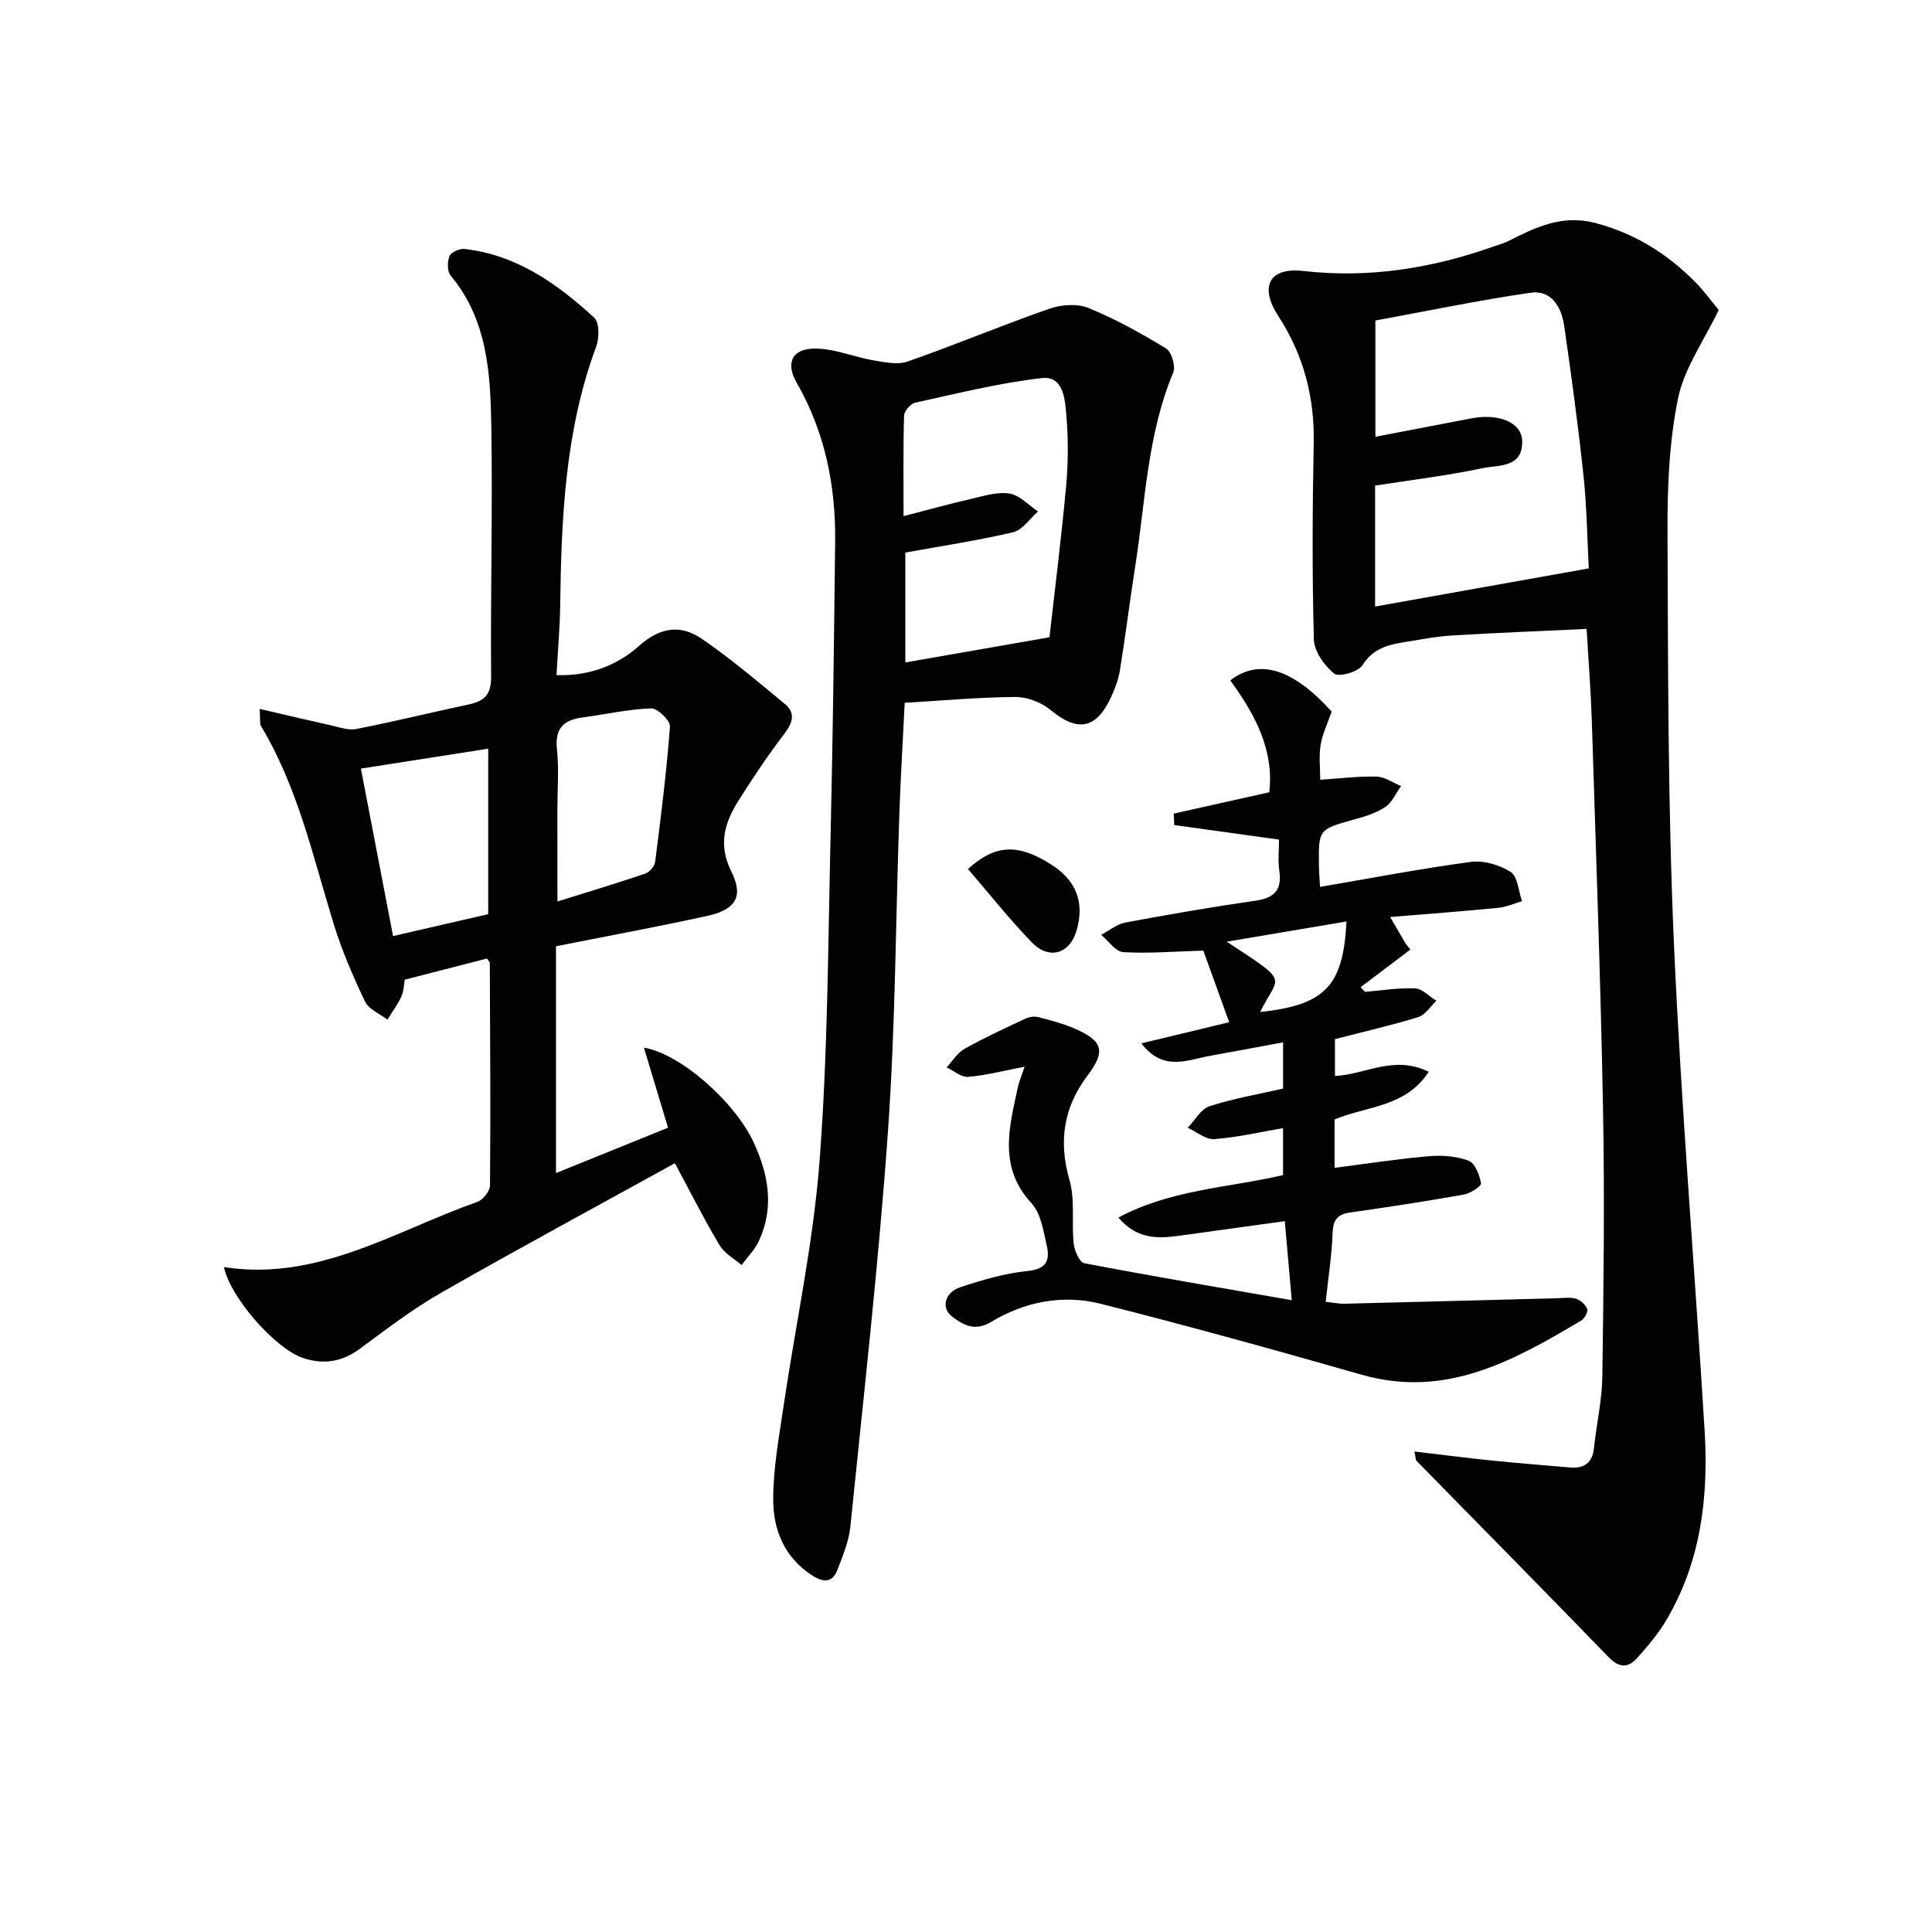
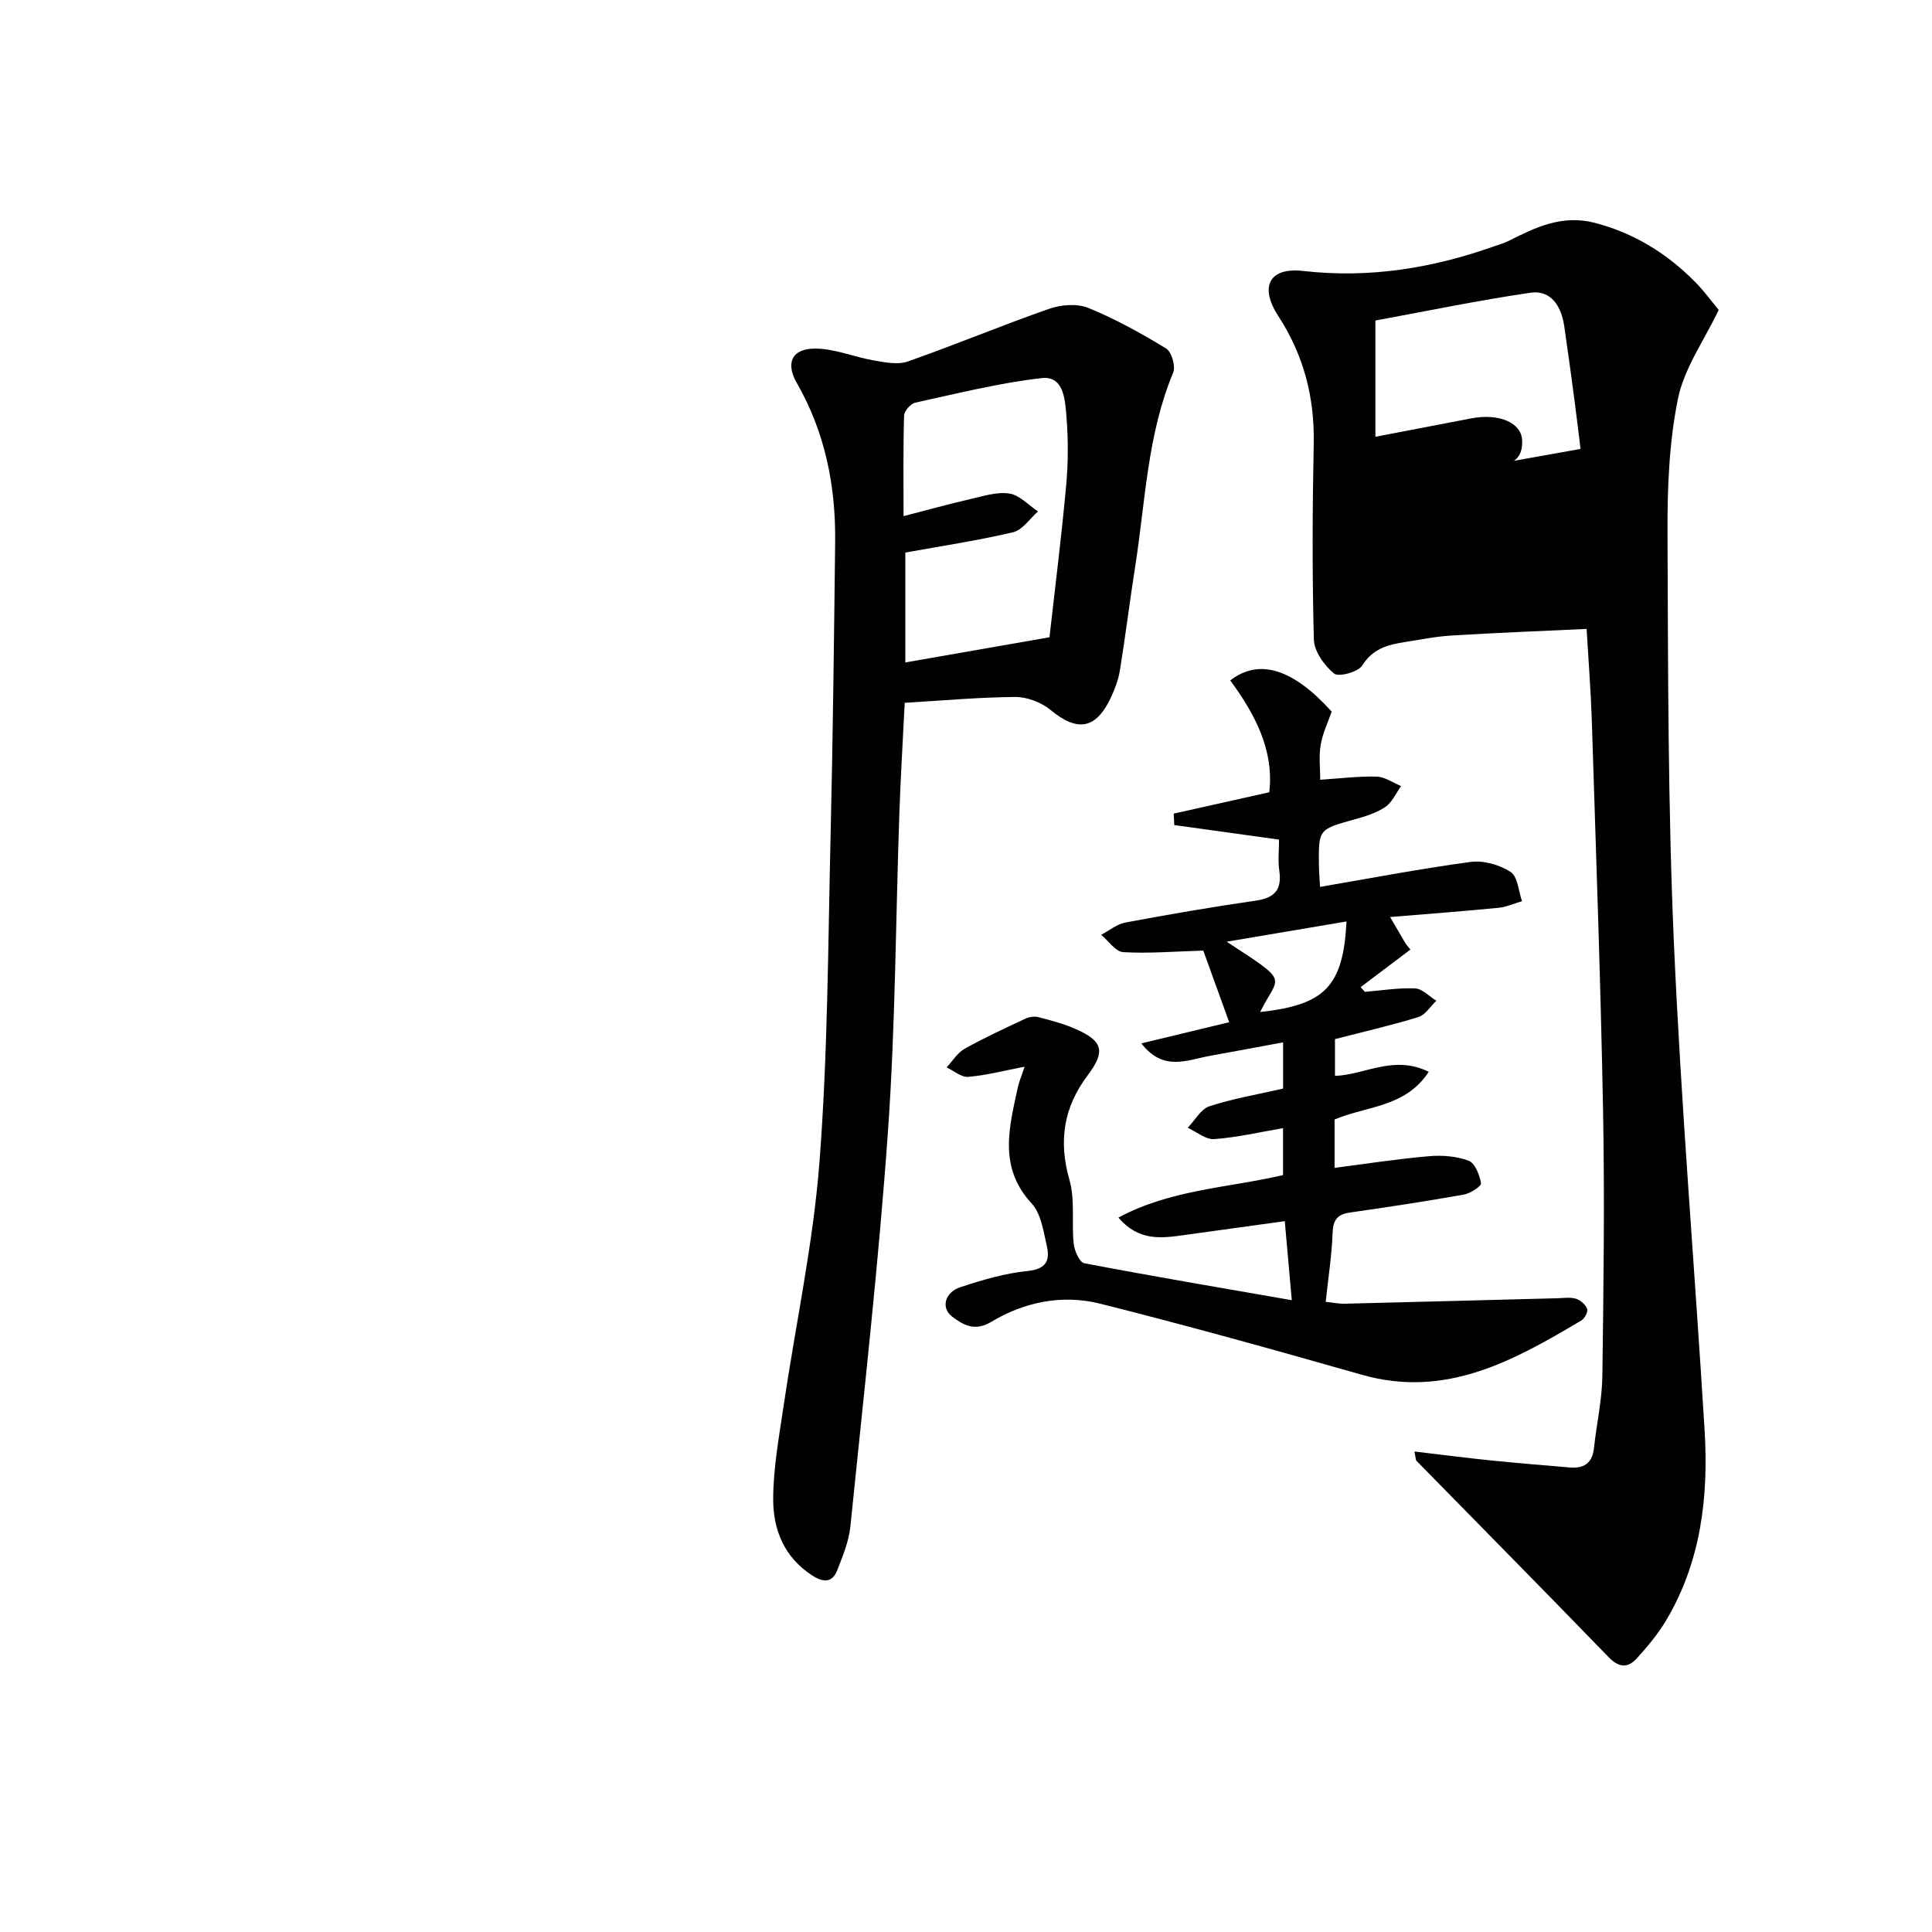
<svg xmlns="http://www.w3.org/2000/svg" enable-background="new 0 0 400 400" viewBox="0 0 400 400">
  <g fill="#010103">
-     <path d="m292.84 300.52c5.47.64 10.61 1.31 15.76 1.84 5.45.56 10.91.98 16.36 1.46 3 .27 4.73-.91 5.06-4.06.53-4.95 1.66-9.87 1.73-14.81.25-18.45.49-36.91.14-55.36-.5-26.78-1.48-53.56-2.32-80.33-.19-5.95-.66-11.89-1.08-19.05-9.51.45-18.74.8-27.97 1.37-3.29.2-6.57.86-9.84 1.38-3.43.55-6.48 1.37-8.62 4.8-.86 1.37-4.9 2.47-5.85 1.69-2.03-1.66-4.13-4.6-4.19-7.08-.36-13.48-.3-26.99-.03-40.48.2-9.63-2.07-18.36-7.33-26.45-3.94-6.05-1.94-10.14 5.15-9.34 13.73 1.56 26.76-.57 39.58-5.12.94-.33 1.92-.59 2.81-1.03 5.66-2.86 11.21-5.58 18-3.81 8.16 2.13 14.94 6.35 20.77 12.24 1.86 1.88 3.42 4.05 4.87 5.79-3.02 6.33-7.14 12.05-8.43 18.36-1.84 9.02-2.21 18.46-2.17 27.71.12 28.3.08 56.62 1.32 84.88 1.48 33.69 4.31 67.33 6.36 100.99.84 13.79-.74 27.24-7.99 39.42-1.68 2.81-3.84 5.38-6.05 7.82-1.84 2.02-3.68 1.98-5.84-.26-13.18-13.62-26.51-27.1-39.77-40.64-.18-.18-.14-.59-.43-1.93zm36.1-182.84c-.32-5.9-.39-12.52-1.08-19.07-1.1-10.39-2.51-20.74-4-31.08-.56-3.9-2.58-7.57-7.02-6.92-10.87 1.59-21.65 3.84-32.08 5.75v24.07c6.89-1.32 13.37-2.57 19.85-3.81 5.63-1.08 10.35.8 10.53 4.52.27 5.83-4.92 5.09-8.22 5.79-7.25 1.55-14.64 2.42-22.22 3.61v25.04c14.61-2.61 28.89-5.16 44.24-7.9z" />
-     <path d="m139.73 240.83c-16.23 8.96-32.42 17.69-48.38 26.81-5.9 3.37-11.36 7.56-16.85 11.61-3.68 2.71-7.45 3.32-11.72 1.92-5.77-1.9-15.08-12.51-16.42-18.83 19.41 3.02 35.38-7.47 52.46-13.5 1.18-.41 2.62-2.25 2.63-3.44.13-15.32.03-30.64-.04-45.96 0-.28-.31-.55-.58-.99-5.51 1.42-11.08 2.85-17.03 4.38-.17.92-.17 2.31-.69 3.46-.77 1.69-1.92 3.22-2.9 4.81-1.58-1.22-3.86-2.12-4.63-3.73-2.49-5.22-4.81-10.59-6.51-16.12-4.28-13.93-7.42-28.26-15.05-40.97-.29-.49-.11-1.26-.25-3.51 5.25 1.22 9.9 2.33 14.56 3.36 1.8.4 3.75 1.14 5.45.8 7.8-1.53 15.52-3.43 23.3-5.09 3.18-.68 4.63-2.03 4.6-5.69-.14-17.32.33-34.65.04-51.96-.19-10.95-.8-22.01-8.41-31.12-.73-.87-.72-2.9-.24-4.07.33-.8 2.11-1.57 3.14-1.45 10.77 1.22 19.16 7.2 26.82 14.23 1.1 1.01 1.05 4.25.39 6.03-6.43 17.31-7.19 35.36-7.44 53.52-.06 4.63-.48 9.25-.76 14.45 6.93.21 12.64-2.08 17.13-6.09 4.37-3.9 8.62-4.4 12.96-1.43 6 4.12 11.58 8.85 17.2 13.5 2.18 1.81 1.68 3.8-.05 6.07-3.4 4.45-6.53 9.12-9.52 13.86-2.89 4.58-4.33 9.11-1.52 14.75 2.62 5.27.84 7.92-5.08 9.21-10.04 2.19-20.14 4.06-31.23 6.26v46.96c7.23-2.93 14.97-6.06 23.2-9.39-1.79-5.93-3.39-11.26-4.99-16.57 7.53 1.23 18.89 11.25 22.76 19.7 3.05 6.66 4.22 13.33 1.09 20.21-.85 1.87-2.4 3.41-3.63 5.11-1.54-1.35-3.55-2.42-4.54-4.09-3.07-5.1-5.74-10.44-9.27-17.01zm-58.35-47.03c7.36-1.69 13.45-3.09 19.7-4.53 0-11.52 0-23.13 0-34.26-8.86 1.39-17.29 2.71-26.36 4.12 2.22 11.6 4.42 23.01 6.66 34.67zm34.03-7.16c6.59-2.06 12.41-3.8 18.16-5.76.89-.3 1.96-1.51 2.07-2.42 1.19-9.33 2.37-18.66 3.07-28.03.09-1.22-2.57-3.82-3.89-3.77-4.75.17-9.47 1.25-14.21 1.88-3.92.52-5.76 2.26-5.3 6.57.44 4.11.09 8.3.09 12.46.01 6.23.01 12.48.01 19.07z" />
+     <path d="m292.84 300.52c5.47.64 10.61 1.31 15.76 1.84 5.45.56 10.91.98 16.36 1.46 3 .27 4.73-.91 5.06-4.06.53-4.95 1.66-9.87 1.73-14.81.25-18.45.49-36.91.14-55.36-.5-26.78-1.48-53.56-2.32-80.33-.19-5.95-.66-11.89-1.08-19.05-9.51.45-18.74.8-27.97 1.37-3.29.2-6.57.86-9.84 1.38-3.43.55-6.48 1.37-8.62 4.8-.86 1.37-4.9 2.47-5.85 1.69-2.03-1.66-4.13-4.6-4.19-7.08-.36-13.48-.3-26.99-.03-40.48.2-9.63-2.07-18.36-7.33-26.45-3.94-6.05-1.94-10.14 5.15-9.34 13.73 1.56 26.76-.57 39.58-5.12.94-.33 1.92-.59 2.81-1.03 5.66-2.86 11.21-5.58 18-3.81 8.16 2.13 14.94 6.35 20.77 12.24 1.86 1.88 3.42 4.05 4.87 5.79-3.02 6.33-7.14 12.05-8.43 18.36-1.84 9.02-2.21 18.46-2.17 27.71.12 28.3.08 56.62 1.32 84.88 1.48 33.69 4.31 67.33 6.36 100.99.84 13.79-.74 27.24-7.99 39.42-1.68 2.81-3.84 5.38-6.05 7.82-1.84 2.02-3.68 1.98-5.84-.26-13.18-13.62-26.51-27.1-39.77-40.64-.18-.18-.14-.59-.43-1.93zm36.1-182.84c-.32-5.9-.39-12.52-1.08-19.07-1.1-10.39-2.51-20.74-4-31.08-.56-3.9-2.58-7.57-7.02-6.92-10.87 1.59-21.65 3.84-32.08 5.75v24.07c6.89-1.32 13.37-2.57 19.85-3.81 5.63-1.08 10.35.8 10.53 4.52.27 5.83-4.92 5.09-8.22 5.79-7.25 1.55-14.64 2.42-22.22 3.61c14.61-2.61 28.89-5.16 44.24-7.9z" />
    <path d="m187.31 145.51c-.39 7.86-.83 15.14-1.09 22.43-.78 22.12-.82 44.28-2.38 66.34-1.93 27.31-5.02 54.53-7.78 81.77-.31 3.07-1.57 6.09-2.7 9.01-1.05 2.72-2.96 2.57-5.22 1.11-5.76-3.72-8.07-9.46-8.06-15.76.01-6.41 1.2-12.85 2.14-19.23 2.49-16.9 6.15-33.7 7.45-50.69 1.72-22.37 1.76-44.87 2.29-67.32.48-20.3.71-40.6.95-60.91.14-11.65-2.08-22.76-7.96-33.01-2.37-4.13-.97-7.1 3.86-7.08 4.02.02 8 1.74 12.05 2.44 2.33.4 5 .97 7.08.23 9.83-3.44 19.45-7.48 29.29-10.91 2.46-.86 5.77-1.12 8.09-.18 5.59 2.28 10.94 5.25 16.11 8.4 1.14.69 2.01 3.69 1.47 4.98-5.35 12.81-5.75 26.54-7.84 39.95-1.13 7.22-2.03 14.48-3.19 21.69-.31 1.93-1.04 3.86-1.87 5.64-3.09 6.6-6.95 7.17-12.48 2.59-1.92-1.59-4.88-2.72-7.36-2.7-7.59.06-15.18.76-22.85 1.21zm29.97-13.57c1.17-10.38 2.5-20.9 3.46-31.45.44-4.79.44-9.67.04-14.46-.28-3.29-.54-8.26-5.1-7.75-8.81 1-17.5 3.19-26.2 5.09-.95.21-2.27 1.73-2.3 2.68-.2 6.72-.11 13.45-.11 20.81 5.13-1.32 9.41-2.52 13.75-3.51 2.69-.62 5.55-1.56 8.16-1.17 2.11.32 3.96 2.4 5.93 3.71-1.7 1.49-3.2 3.84-5.15 4.3-7.36 1.74-14.87 2.86-22.32 4.21v22.75c9.87-1.73 19.29-3.37 29.84-5.21z" />
    <path d="m212.13 220.85c-4.37.84-8 1.8-11.68 2.1-1.42.12-2.97-1.26-4.46-1.96 1.22-1.31 2.23-3.02 3.72-3.85 4.09-2.29 8.37-4.26 12.62-6.25.78-.37 1.86-.51 2.68-.3 2.56.67 5.15 1.35 7.57 2.4 5.81 2.53 6.35 4.68 2.6 9.66-4.96 6.59-6.07 13.59-3.76 21.64 1.19 4.15.41 8.83.88 13.23.15 1.45 1.21 3.83 2.19 4.02 13.98 2.67 28.03 5.05 42.96 7.65-.54-6.06-.95-10.75-1.45-16.36-7.26 1-14.09 1.93-20.93 2.89-4.66.65-9.3 1.29-13.52-3.63 10.82-5.82 22.65-6.14 34.09-8.8 0-3.25 0-6.52 0-9.72-4.8.82-9.49 1.92-14.24 2.27-1.76.13-3.66-1.51-5.49-2.35 1.48-1.53 2.7-3.86 4.49-4.45 4.85-1.59 9.93-2.44 15.25-3.66 0-2.78 0-5.88 0-9.57-5.2.96-10.19 1.9-15.18 2.8-4.69.85-9.64 3.3-14.16-2.59 6.27-1.51 11.95-2.88 18.18-4.38-2.05-5.68-3.9-10.79-5.36-14.83-5.98.18-11.3.63-16.58.32-1.58-.09-3.04-2.32-4.56-3.58 1.66-.88 3.24-2.22 5.01-2.55 8.97-1.68 17.97-3.23 27-4.53 3.94-.57 5.44-2.3 4.86-6.23-.3-2.09-.05-4.26-.05-6.41-7.52-1.04-14.6-2.02-21.69-3.01-.04-.79-.08-1.58-.12-2.37 6.44-1.44 12.88-2.88 19.79-4.42 1.02-8.67-2.94-16.16-8.08-23.16 6-4.63 13.01-2.4 21 6.46-.78 2.25-1.88 4.51-2.28 6.89s-.09 4.88-.09 7.22c4.12-.27 7.91-.75 11.69-.65 1.7.05 3.37 1.27 5.05 1.96-1.06 1.47-1.85 3.37-3.26 4.32-1.87 1.26-4.18 1.97-6.4 2.58-7.41 2.07-7.44 2.02-7.35 9.51.02 1.46.15 2.92.23 4.46 10.63-1.81 20.88-3.79 31.22-5.17 2.66-.35 5.96.6 8.24 2.08 1.47.96 1.62 3.96 2.36 6.05-1.63.47-3.22 1.21-4.88 1.37-7.21.71-14.44 1.25-22.43 1.91 1.48 2.54 2.35 4.03 3.23 5.53.32.4.65.8.97 1.21-3.44 2.59-6.87 5.19-10.31 7.78.3.32.6.64.9.97 3.47-.28 6.95-.87 10.39-.71 1.5.07 2.93 1.66 4.39 2.56-1.23 1.16-2.27 2.92-3.72 3.37-5.49 1.7-11.12 2.98-17.27 4.57v7.61c6.11-.18 12.11-4.43 19.42-.85-4.85 7.42-12.82 7.04-19.5 9.88v10.01c6.55-.84 13.02-1.85 19.53-2.41 2.73-.24 5.72-.01 8.23.94 1.32.5 2.27 2.96 2.56 4.67.1.59-2.21 2.1-3.57 2.34-7.83 1.39-15.69 2.59-23.56 3.71-2.65.38-3.5 1.55-3.6 4.24-.17 4.62-.89 9.23-1.43 14.25 1.45.15 2.7.42 3.95.39 14.64-.35 29.27-.76 43.91-1.13 1.33-.03 2.73-.27 3.95.1.94.28 1.99 1.22 2.33 2.12.22.58-.53 1.98-1.22 2.39-13.99 8.3-28.03 16.18-45.4 11.24-18.01-5.13-36.06-10.17-54.22-14.73-7.79-1.95-15.64-.39-22.55 3.77-3.39 2.04-5.75.67-8.08-1.08-2.36-1.77-1.57-5.04 1.71-6.11 4.54-1.49 9.23-2.88 13.95-3.35 3.86-.39 4.61-2.24 3.93-5.19-.7-3.04-1.19-6.68-3.14-8.79-6.93-7.49-4.65-15.7-2.87-24 .24-1.13.71-2.2 1.41-4.31zm66.65-30.07c-8.35 1.41-16.19 2.73-24.81 4.19 13.44 8.76 10.72 6.82 6.93 14.56 13.41-1.48 17.19-5.28 17.88-18.75z" />
-     <path d="m200.41 179.92c5.73-5.2 10.47-5.27 17.34-.86 5.14 3.3 6.85 7.88 5.11 13.7-1.4 4.7-5.64 6.03-9.18 2.4-4.61-4.74-8.73-9.97-13.27-15.24z" />
  </g>
</svg>